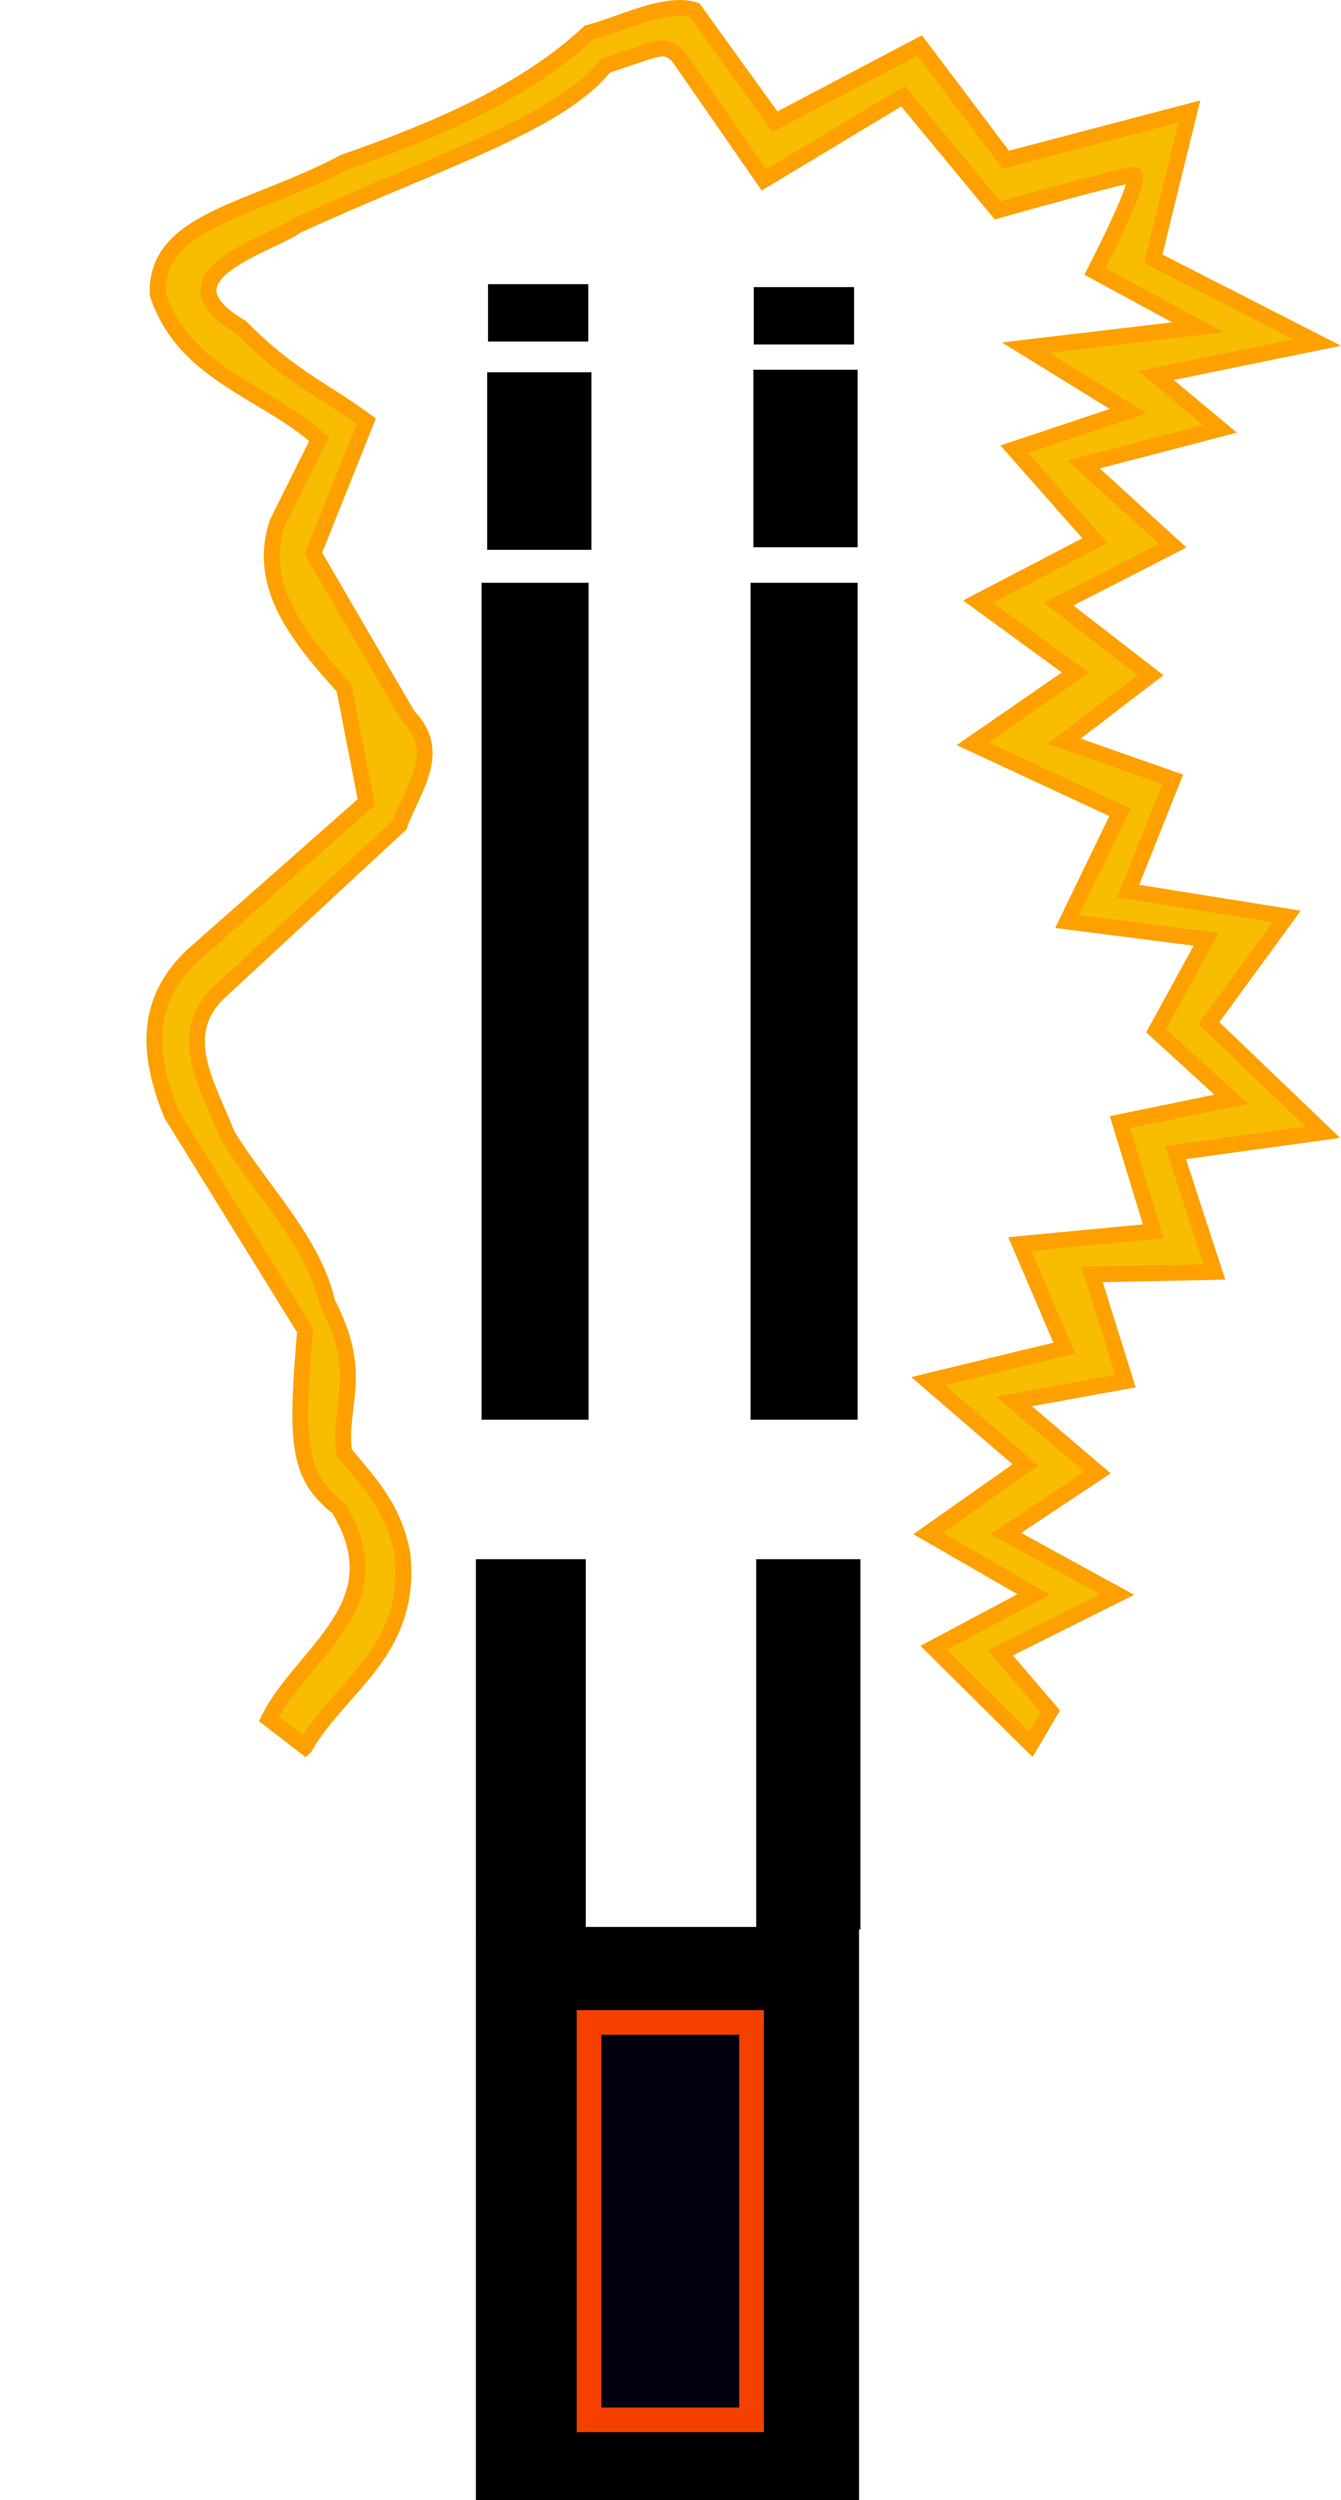
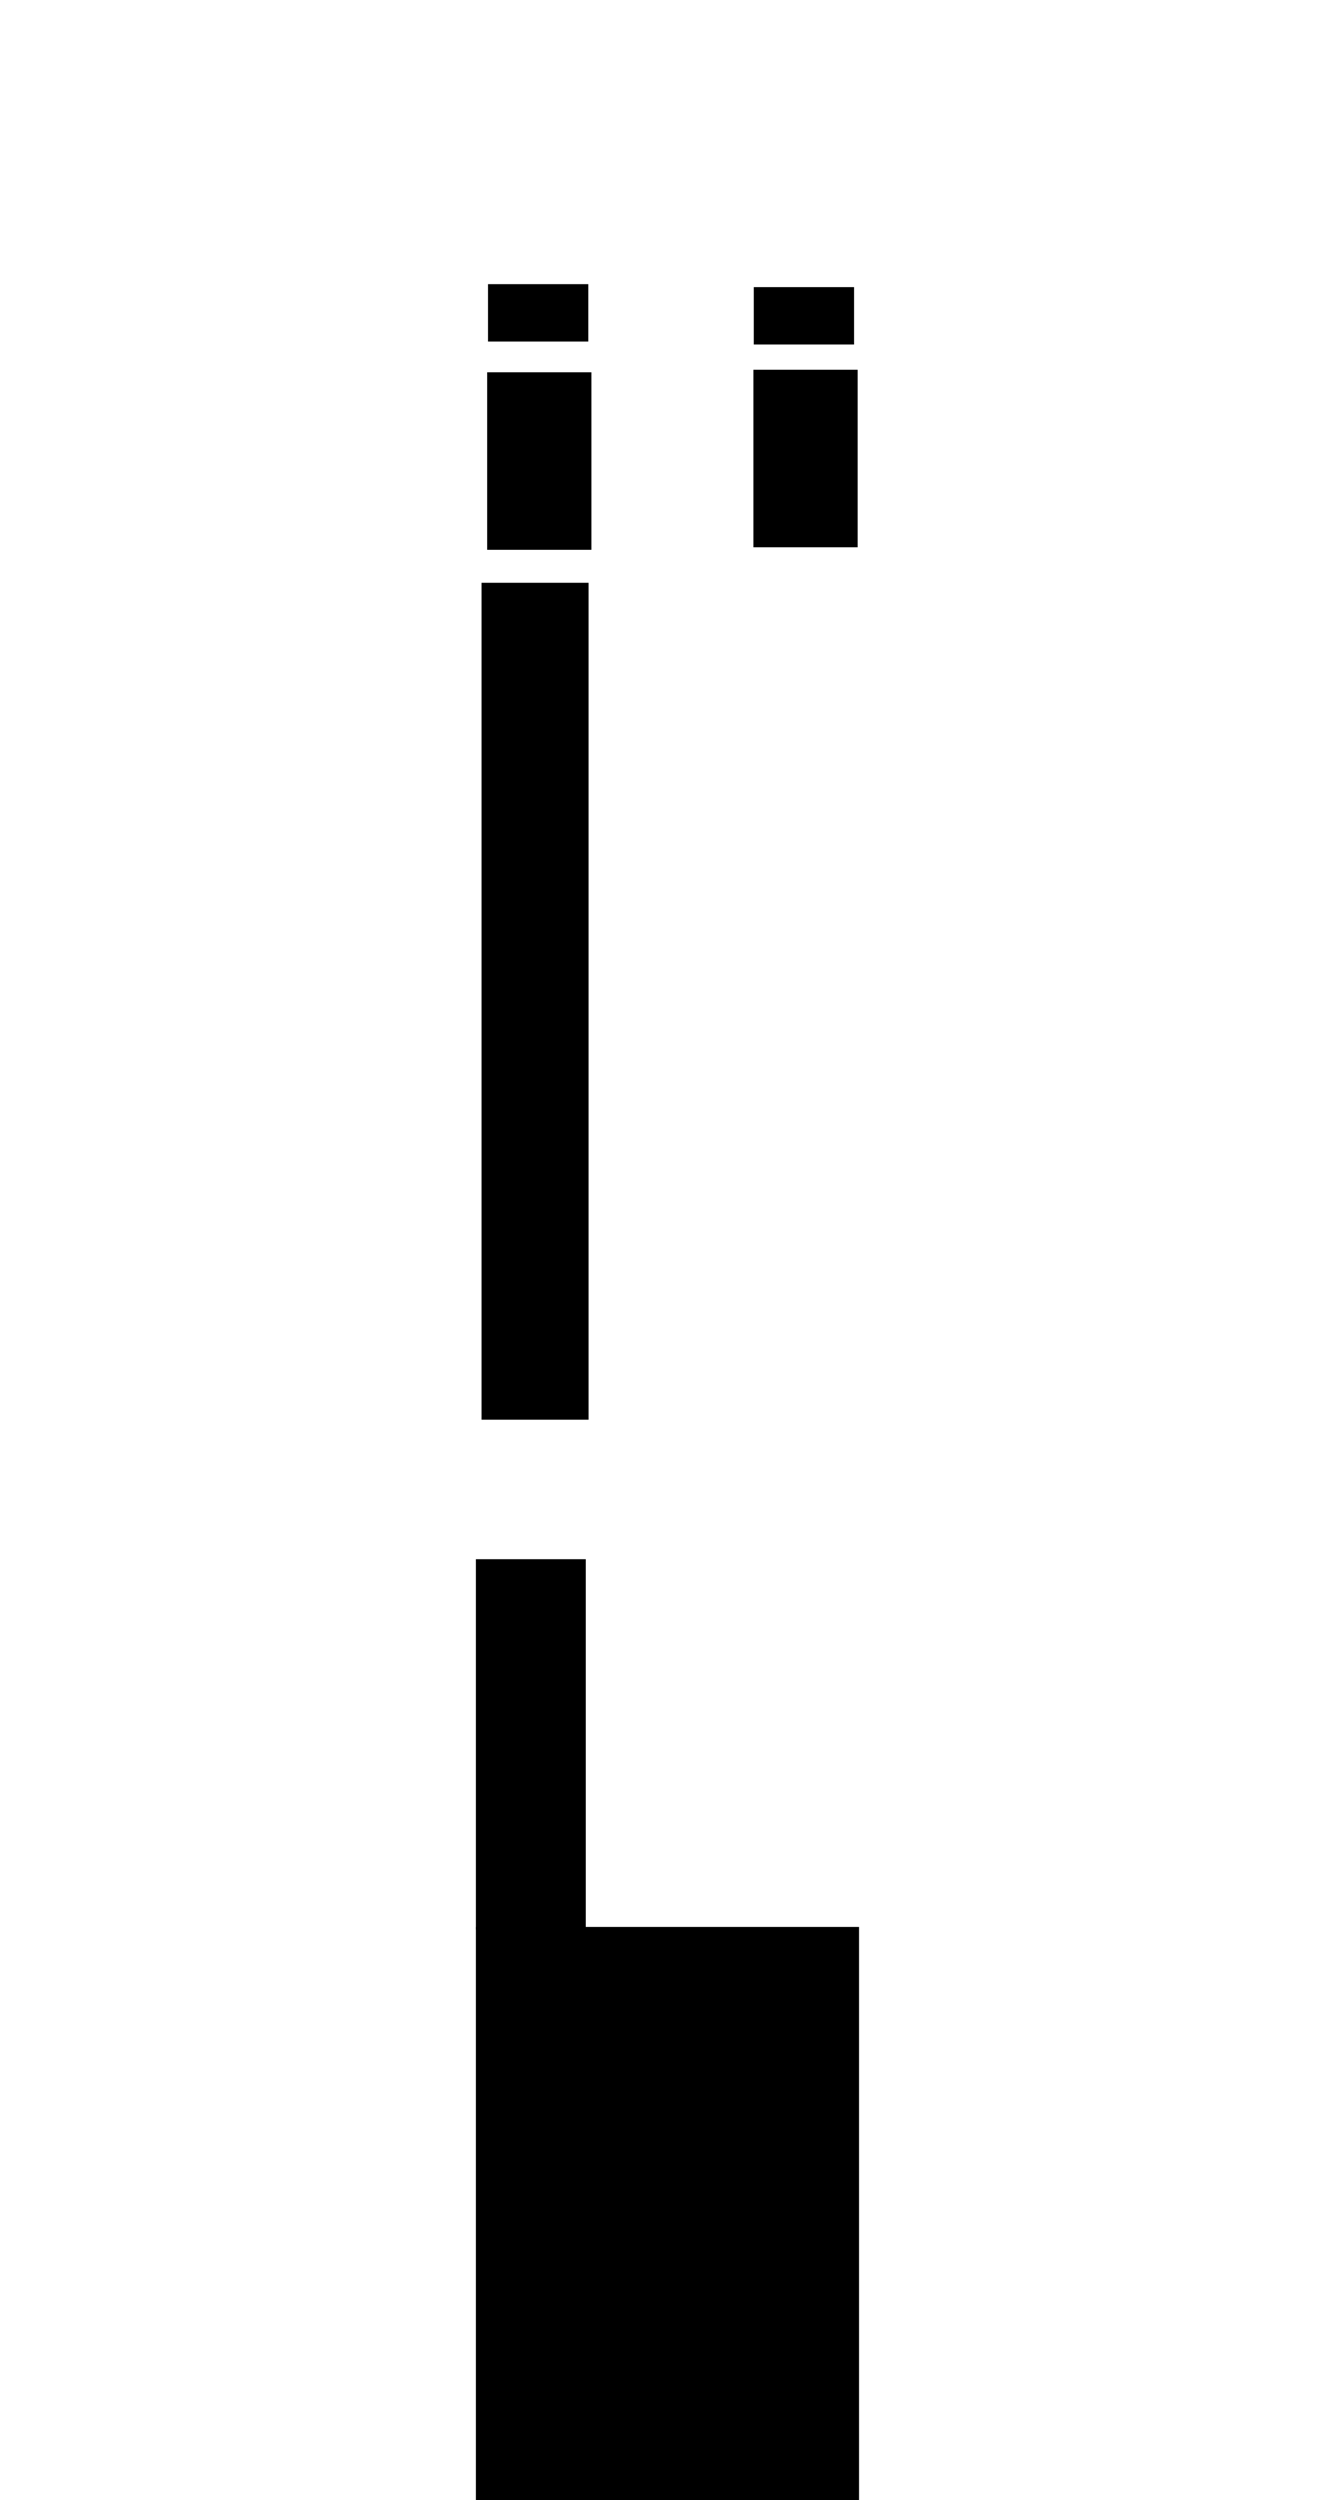
<svg xmlns="http://www.w3.org/2000/svg" id="cz" height="1023.972" width="549.319" version="1.0">
  <g id="g1" transform="translate(6.85,4.0479711e-7)">
    <g transform="translate(-89.172,-19.238)" id="g2">
      <g id="g3">
        <rect style="fill:#000;fill-opacity:1;fill-rule:nonzero;stroke:none" id="r2996" width="41.081" height="23.504" x="282.226" y="135.619" />
        <rect style="fill:#000;fill-opacity:1;fill-rule:nonzero;stroke:none" id="r2996-1" width="41.081" height="23.504" x="391.096" y="136.836" />
        <rect style="fill:#000;fill-opacity:1;fill-rule:nonzero;stroke:none" id="r3016" width="42.699" height="72.711" x="281.882" y="171.719" />
        <rect style="fill:#000;fill-opacity:1;fill-rule:nonzero;stroke:none" id="r3016-7" width="42.699" height="72.711" x="390.938" y="170.68" />
        <rect style="fill:#000;fill-opacity:1;fill-rule:nonzero;stroke:none" id="r3036" width="43.853" height="342.78" x="279.574" y="257.933" />
-         <rect style="fill:#000;fill-opacity:1;fill-rule:nonzero;stroke:none" id="r3036-4" width="43.853" height="342.78" x="389.784" y="257.933" />
        <rect style="fill:#000;fill-opacity:1;fill-rule:nonzero;stroke:#f64000;stroke-width:0;stroke-linecap:square;stroke-linejoin:round;stroke-miterlimit:4;stroke-dasharray:none;stroke-dashoffset:0;stroke-opacity:1" id="r3826" width="45.007" height="151.654" x="277.265" y="657.843" />
-         <rect style="fill:#000;fill-opacity:1;fill-rule:nonzero;stroke:#f64000;stroke-width:0;stroke-linecap:square;stroke-linejoin:round;stroke-miterlimit:4;stroke-dasharray:none;stroke-dashoffset:0;stroke-opacity:1" id="r3826-0" width="42.699" height="151.654" x="392.092" y="657.843" />
        <rect style="fill:#000;fill-opacity:1;fill-rule:nonzero;stroke:#f64000;stroke-width:0;stroke-linecap:square;stroke-linejoin:round;stroke-miterlimit:4;stroke-dasharray:none;stroke-dashoffset:0;stroke-opacity:1" id="r3846" width="156.949" height="234.752" x="277.265" y="808.458" />
-         <path style="fill:#f8bc00;fill-opacity:1;stroke:#fda000;stroke-width:6.465;stroke-linecap:butt;stroke-linejoin:miter;stroke-miterlimit:4;stroke-dasharray:none;stroke-opacity:1" d="m 207.288,734.691 -14.809,-11.441 c 13.611,-27.433 52.879,-46.5 28.48,-86.327 -17.07,-13.515 -17.494,-26.708 -13.67,-72.806 l -54.681,-88.407 c -10.172,-24.854 -11.672,-48.268 11.392,-67.605 l 68.351,-60.325 -9.114,-46.804 c -18.5,-20.658 -35.97,-41.521 -27.341,-67.605 l 17.088,-34.323 c -22.129,-19.644 -55.406,-26.745 -66.073,-59.285 -1.21,-30.581 38.502,-33.952 76.326,-54.084 38.149,-13.36 74.132,-28.698 100.249,-53.044 14.761,-4.027 31.256,-12.803 43.289,-9.361 l 33.036,45.764 59.238,-31.202 35.315,46.804 75.187,-19.762 -14.809,60.325 67.212,34.323 -66.073,13.521 26.201,21.842 -55.82,14.561 36.454,33.283 -46.707,23.922 37.593,29.122 -35.315,27.042 44.428,15.601 -18.227,45.764 64.934,10.401 -31.897,43.683 46.707,44.723 -60.377,8.321 15.949,48.884 -50.124,1.04 13.67,43.683 -45.568,8.321 34.176,29.122 -37.593,24.962 45.568,24.962 -47.846,23.922 20.505,23.922 -7.974,13.521 -39.872,-39.523 41.011,-21.842 -43.289,-24.962 39.872,-28.082 -39.872,-34.323 55.82,-13.521 -18.227,-42.643 54.681,-5.2 -13.67,-44.723 45.568,-9.361 -30.758,-28.082 20.505,-37.443 -56.959,-7.281 21.645,-44.723 -60.377,-28.082 42.15,-29.122 -39.872,-29.122 47.846,-24.962 -33.037,-37.443 46.707,-15.601 -42.15,-26.002 70.63,-8.321 -42.15,-22.882 c 0,0 20.505,-39.523 15.949,-39.523 -4.557,0 -55.82,14.561 -55.82,14.561 L 452.214,58.638 395.27,92.953 359.94,41.997 c -6.125,-5.057 -6.503,-3.345 -29.619,4.16 -19.16,24.069 -68.2,38.751 -126.45,65.525 -11.648,8.334 -58.801,20.47 -22.784,41.603 19.823,20.215 34.231,25.805 51.264,38.483 l -21.645,54.084 38.732,66.565 c 14.742,14.908 1.893,29.816 -3.418,44.723 l -74.047,68.645 c -18.204,17.453 -4.338,38.159 3.418,58.245 13.935,22.801 35.228,43.363 41.011,68.645 15.384,29.707 4.557,40.91 6.835,61.365 9.54,11.724 20.186,21.932 23.923,41.603 4.22,40.052 -25.239,53.748 -39.872,79.046 z" id="p3850" />
-         <rect style="fill:#000010;fill-opacity:1;fill-rule:nonzero;stroke:#f64000;stroke-width:10.089;stroke-miterlimit:4;stroke-dasharray:none;stroke-opacity:1" id="r3056" width="66.571" height="162.753" x="323.609" y="847.574" />
      </g>
    </g>
  </g>
</svg>